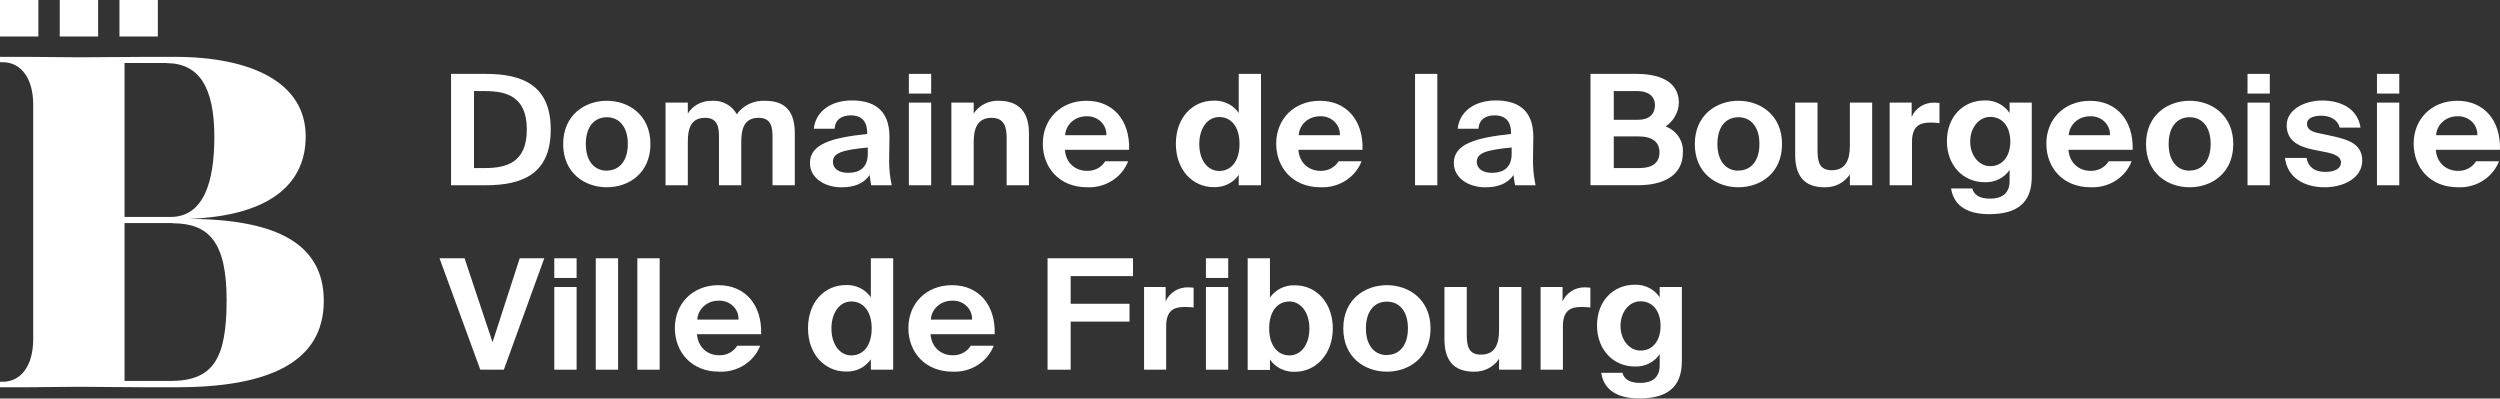
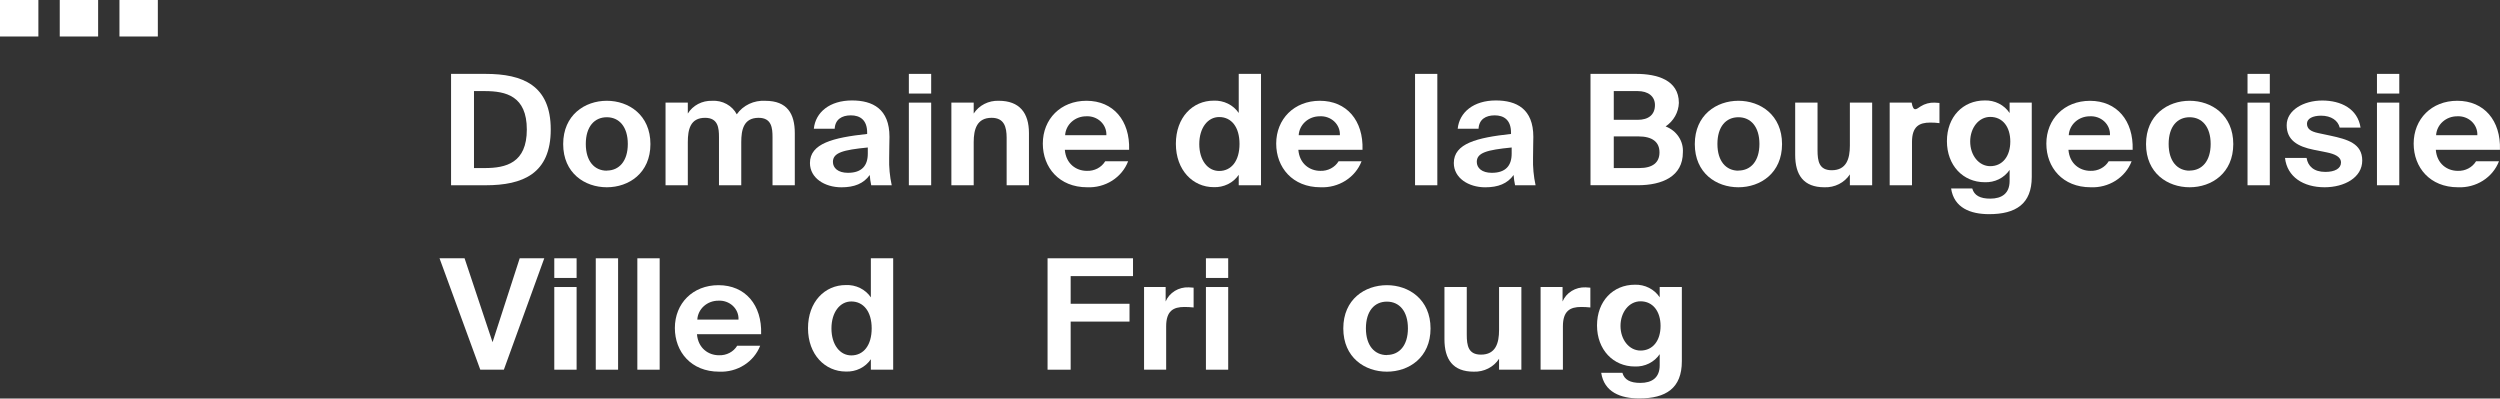
<svg xmlns="http://www.w3.org/2000/svg" width="276" height="44" viewBox="0 0 276 44" fill="none">
  <rect x="0" y="0" width="276" height="44" fill="#333333" stroke="none" />
  <path d="M4.237 0H0V4.029H4.237V0Z" fill="white" />
  <path d="M10.833 0H6.596V4.029H10.833V0Z" fill="white" />
  <path d="M17.425 0H13.188V4.029H17.425V0Z" fill="white" />
-   <path d="M19.494 42.754H16.286C13.75 42.754 10.257 42.699 8.736 42.699C6.935 42.699 4.847 42.754 2.988 42.754H0V42.146H0.286C2.383 42.146 3.665 40.288 3.665 37.451V11.524C3.665 8.737 2.383 6.866 0.286 6.866H0V6.277H2.988C4.847 6.277 6.935 6.326 8.736 6.326C11.329 6.326 13.636 6.277 16.286 6.277H19.27C27.777 6.277 33.749 9.114 33.749 15.059C33.749 19.94 30.313 23.792 20.904 24.164C30.594 24.218 35.746 26.951 35.746 33.219C35.746 40.075 29.522 42.754 19.494 42.754ZM18.369 6.952H13.75V23.951H18.822C22.539 23.951 23.664 19.985 23.664 15.114C23.664 9.703 22.029 6.97 18.369 6.97V6.952ZM19.046 24.626H13.75V42.056H18.822C23.588 42.056 25.018 39.541 25.018 33.11C25.018 26.792 23.102 24.649 19.065 24.649L19.046 24.626Z" fill="white" />
  <path d="M60.802 14.298C60.802 19.183 57.714 20.453 53.61 20.453H49.797V8.157H53.61C57.714 8.157 60.802 9.426 60.802 14.298ZM52.328 10.056V18.554H53.505C55.859 18.554 58.161 17.996 58.161 14.298C58.161 10.6 55.859 10.056 53.505 10.056H52.328Z" fill="white" />
  <path d="M66.993 11.126C69.419 11.126 71.807 12.703 71.807 15.907C71.807 19.111 69.424 20.674 66.993 20.674C64.563 20.674 62.175 19.115 62.175 15.907C62.175 12.698 64.567 11.126 66.993 11.126ZM66.993 18.83C68.347 18.83 69.31 17.792 69.31 15.893C69.31 13.994 68.356 12.943 66.993 12.943C65.63 12.943 64.672 13.976 64.672 15.893C64.672 17.81 65.635 18.843 66.993 18.843V18.83Z" fill="white" />
  <path d="M81.835 15.703V20.452H79.376V15.146C79.376 14.144 79.286 13.007 77.841 13.007C76.197 13.007 75.935 14.312 75.935 15.703V20.452H73.476V11.33H75.935V12.535C76.206 12.092 76.598 11.728 77.07 11.48C77.541 11.233 78.075 11.112 78.614 11.13C79.172 11.095 79.729 11.217 80.214 11.483C80.7 11.748 81.091 12.144 81.34 12.621C81.681 12.13 82.153 11.733 82.708 11.471C83.263 11.209 83.882 11.091 84.5 11.13C86.907 11.13 87.746 12.553 87.746 14.706V20.452H85.286V15.146C85.286 14.144 85.196 13.007 83.751 13.007C82.102 13.007 81.835 14.312 81.835 15.703Z" fill="white" />
  <path d="M89.418 17.996C89.418 15.839 91.973 15.195 95.734 14.788V14.633C95.734 13.229 94.933 12.735 93.932 12.735C92.931 12.735 92.202 13.188 92.15 14.212H89.847C90.028 12.399 91.597 11.09 94.061 11.09C96.344 11.09 98.198 12.023 98.198 15.109C98.198 15.399 98.164 16.605 98.164 17.434C98.135 18.447 98.23 19.46 98.446 20.453H96.182C96.1 20.079 96.046 19.7 96.02 19.32C95.343 20.267 94.328 20.679 92.883 20.679C91.034 20.674 89.418 19.655 89.418 17.996ZM91.954 17.874C91.954 18.535 92.507 19.079 93.613 19.079C95.147 19.079 95.805 18.282 95.805 16.958V16.283C93.06 16.55 91.954 16.859 91.954 17.874Z" fill="white" />
  <path d="M102.802 10.328H100.338V8.157H102.802V10.328ZM102.802 20.453H100.338V11.33H102.802V20.453Z" fill="white" />
  <path d="M110.261 11.126C112.558 11.126 113.597 12.463 113.597 14.701V20.452H111.133V15.213C111.133 14.026 110.866 13.006 109.474 13.006C107.854 13.006 107.496 14.262 107.496 15.703V20.452H105.032V11.33H107.496V12.535C107.784 12.088 108.192 11.722 108.677 11.474C109.163 11.226 109.71 11.106 110.261 11.126Z" fill="white" />
  <path d="M119.984 18.862C120.392 18.88 120.797 18.791 121.155 18.605C121.513 18.419 121.81 18.142 122.014 17.806H124.545C124.211 18.681 123.592 19.431 122.777 19.948C121.962 20.464 120.995 20.718 120.017 20.674C116.929 20.674 115.127 18.485 115.127 15.857C115.127 13.138 117.105 11.126 119.946 11.126C122.905 11.126 124.759 13.31 124.655 16.537H117.558C117.682 18.096 118.821 18.862 119.984 18.862ZM122.143 14.923C122.156 14.643 122.107 14.364 121.999 14.102C121.891 13.841 121.727 13.605 121.516 13.408C121.306 13.211 121.054 13.059 120.778 12.961C120.502 12.863 120.207 12.821 119.912 12.839C119.318 12.838 118.747 13.054 118.315 13.441C117.883 13.829 117.624 14.36 117.591 14.923H122.143Z" fill="white" />
  <path d="M136.756 19.301C136.46 19.739 136.049 20.095 135.563 20.333C135.077 20.572 134.533 20.685 133.987 20.661C131.704 20.661 129.816 18.794 129.816 15.875C129.816 12.957 131.67 11.112 133.987 11.112C134.533 11.089 135.076 11.202 135.562 11.441C136.048 11.679 136.46 12.035 136.756 12.472V8.157H139.215V20.453H136.756V19.301ZM134.597 12.921C133.329 12.921 132.4 14.126 132.4 15.907C132.4 17.688 133.329 18.875 134.597 18.875C135.95 18.875 136.842 17.756 136.842 15.889C136.842 14.022 135.95 12.921 134.597 12.921Z" fill="white" />
  <path d="M145.764 18.862C146.17 18.878 146.572 18.788 146.927 18.601C147.283 18.415 147.578 18.14 147.78 17.806H150.316C149.98 18.68 149.359 19.43 148.544 19.946C147.729 20.462 146.762 20.717 145.783 20.674C142.695 20.674 140.893 18.485 140.893 15.857C140.893 13.138 142.876 11.126 145.712 11.126C148.672 11.126 150.53 13.31 150.421 16.537H143.338C143.462 18.096 144.606 18.862 145.764 18.862ZM147.923 14.923C147.937 14.643 147.889 14.363 147.781 14.102C147.674 13.84 147.509 13.603 147.299 13.406C147.088 13.21 146.836 13.057 146.559 12.96C146.283 12.862 145.987 12.821 145.693 12.839C145.099 12.838 144.528 13.054 144.097 13.442C143.666 13.83 143.408 14.36 143.376 14.923H147.923Z" fill="white" />
  <path d="M156.221 20.453V8.157H158.681V20.453H156.221Z" fill="white" />
  <path d="M160.501 17.996C160.501 15.839 163.056 15.195 166.816 14.788V14.633C166.816 13.229 166.015 12.735 165.015 12.735C164.014 12.735 163.284 13.188 163.232 14.212H160.93C161.111 12.399 162.679 11.09 165.143 11.09C167.426 11.09 169.28 12.023 169.28 15.109C169.28 15.399 169.247 16.605 169.247 17.434C169.218 18.447 169.312 19.46 169.528 20.453H167.264C167.183 20.079 167.129 19.7 167.102 19.32C166.425 20.267 165.41 20.679 163.961 20.679C162.126 20.674 160.501 19.655 160.501 17.996ZM163.037 17.874C163.037 18.535 163.589 19.079 164.695 19.079C166.23 19.079 166.888 18.282 166.888 16.958V16.283C164.142 16.55 163.037 16.859 163.037 17.874Z" fill="white" />
  <path d="M180.638 8.157C182.921 8.157 185.347 8.819 185.347 11.361C185.33 11.872 185.189 12.372 184.935 12.823C184.681 13.273 184.321 13.662 183.884 13.958C184.478 14.184 184.983 14.583 185.325 15.097C185.667 15.611 185.83 16.215 185.79 16.822C185.79 19.487 183.493 20.448 180.834 20.448H175.591V8.157H180.638ZM180.8 13.229C181.992 13.229 182.707 12.667 182.707 11.597C182.707 10.632 181.958 10.056 180.8 10.056H178.16V13.229H180.8ZM180.977 18.554C182.459 18.554 183.207 17.942 183.207 16.822C183.207 15.703 182.459 15.059 180.872 15.059H178.16V18.554H180.977Z" fill="white" />
  <path d="M191.92 11.126C194.351 11.126 196.738 12.703 196.738 15.907C196.738 19.111 194.355 20.674 191.92 20.674C189.484 20.674 187.106 19.115 187.106 15.907C187.106 12.698 189.494 11.126 191.92 11.126ZM191.92 18.83C193.278 18.83 194.241 17.792 194.241 15.893C194.241 13.994 193.288 12.943 191.92 12.943C190.552 12.943 189.603 13.976 189.603 15.893C189.603 17.81 190.566 18.843 191.92 18.843V18.83Z" fill="white" />
  <path d="M201.414 20.675C199.112 20.675 198.188 19.315 198.188 17.094V11.33H200.656V16.587C200.656 17.806 200.833 18.794 202.224 18.794C203.85 18.794 204.226 17.52 204.226 16.075V11.33H206.686V20.453H204.226V19.252C203.932 19.705 203.517 20.075 203.023 20.325C202.529 20.575 201.974 20.696 201.414 20.675Z" fill="white" />
-   <path d="M213.101 13.532C211.885 13.532 211.085 13.958 211.085 15.671V20.452H208.621V11.33H211.047V12.925C211.241 12.441 211.59 12.026 212.045 11.74C212.5 11.454 213.037 11.31 213.582 11.33C213.761 11.332 213.939 11.345 214.116 11.366V13.595C213.759 13.55 213.458 13.532 213.101 13.532Z" fill="white" />
+   <path d="M213.101 13.532C211.885 13.532 211.085 13.958 211.085 15.671V20.452H208.621V11.33H211.047C211.241 12.441 211.59 12.026 212.045 11.74C212.5 11.454 213.037 11.31 213.582 11.33C213.761 11.332 213.939 11.345 214.116 11.366V13.595C213.759 13.55 213.458 13.532 213.101 13.532Z" fill="white" />
  <path d="M224.306 19.537C224.306 22.523 222.538 23.643 219.597 23.643C217.543 23.643 215.722 22.95 215.403 20.81H217.738C217.953 21.572 218.596 21.93 219.721 21.93C221.003 21.93 221.861 21.354 221.861 19.981V18.758C221.568 19.193 221.159 19.548 220.677 19.787C220.194 20.025 219.654 20.139 219.111 20.117C216.728 20.117 214.94 18.268 214.94 15.585C214.94 12.902 216.704 11.09 219.111 11.09C219.657 11.071 220.2 11.19 220.682 11.434C221.165 11.678 221.572 12.039 221.861 12.481V11.33H224.306V19.537ZM219.721 12.907C218.458 12.907 217.509 14.108 217.509 15.626C217.509 17.144 218.463 18.345 219.721 18.345C221.098 18.345 221.937 17.226 221.937 15.626C221.937 14.026 221.113 12.907 219.721 12.907Z" fill="white" />
  <path d="M230.783 18.861C231.189 18.877 231.591 18.787 231.946 18.601C232.302 18.415 232.597 18.14 232.799 17.806H235.33C234.996 18.681 234.377 19.431 233.562 19.948C232.747 20.464 231.78 20.718 230.802 20.674C227.714 20.674 225.917 18.485 225.917 15.861C225.917 13.142 227.895 11.13 230.736 11.13C233.695 11.13 235.549 13.315 235.445 16.541H228.357C228.481 18.096 229.625 18.861 230.783 18.861ZM232.942 14.923C232.956 14.643 232.907 14.363 232.799 14.102C232.691 13.841 232.526 13.605 232.316 13.408C232.106 13.211 231.854 13.059 231.578 12.961C231.301 12.863 231.006 12.821 230.712 12.839C230.118 12.838 229.546 13.053 229.114 13.441C228.683 13.829 228.424 14.359 228.391 14.923H232.942Z" fill="white" />
  <path d="M241.736 11.126C244.162 11.126 246.554 12.703 246.554 15.907C246.554 19.111 244.171 20.674 241.736 20.674C239.3 20.674 236.922 19.115 236.922 15.907C236.922 12.698 239.31 11.126 241.736 11.126ZM241.736 18.83C243.094 18.83 244.057 17.792 244.057 15.893C244.057 13.994 243.104 12.943 241.736 12.943C240.368 12.943 239.419 13.976 239.419 15.893C239.419 17.81 240.382 18.843 241.736 18.843V18.83Z" fill="white" />
  <path d="M250.587 10.328H248.127V8.157H250.587V10.328ZM250.587 20.453H248.127V11.33H250.587V20.453Z" fill="white" />
  <path d="M256.244 12.771C255.334 12.771 254.69 13.092 254.69 13.65C254.69 14.207 255.067 14.515 255.977 14.701L257.259 14.973C259.166 15.381 260.791 15.839 260.791 17.724C260.791 19.609 258.813 20.674 256.635 20.674C254.28 20.674 252.498 19.523 252.264 17.434H254.647C254.79 18.34 255.448 18.979 256.716 18.979C257.769 18.979 258.446 18.603 258.446 17.942C258.446 17.28 257.698 16.994 256.878 16.822L255.448 16.537C253.646 16.179 252.45 15.467 252.45 13.818C252.45 12.168 254.309 11.098 256.377 11.098C258.446 11.098 260.286 12.005 260.605 14.085H258.303C258.117 13.31 257.373 12.771 256.244 12.771Z" fill="white" />
  <path d="M264.881 10.328H262.417V8.157H264.881V10.328ZM264.881 20.453H262.417V11.33H264.881V20.453Z" fill="white" />
  <path d="M271.339 18.862C271.744 18.878 272.147 18.788 272.502 18.601C272.857 18.415 273.152 18.14 273.355 17.806H275.886C275.551 18.681 274.931 19.432 274.115 19.948C273.3 20.464 272.332 20.719 271.353 20.674C268.269 20.674 266.468 18.485 266.468 15.857C266.468 13.138 268.446 11.126 271.282 11.126C274.246 11.126 276.1 13.31 275.995 16.537H268.913C269.037 18.096 270.176 18.862 271.339 18.862ZM273.498 14.923C273.511 14.643 273.462 14.364 273.354 14.102C273.246 13.841 273.082 13.605 272.872 13.408C272.661 13.211 272.41 13.059 272.133 12.961C271.857 12.863 271.562 12.821 271.267 12.839C270.673 12.838 270.102 13.054 269.67 13.441C269.238 13.829 268.979 14.36 268.946 14.923H273.498Z" fill="white" />
  <path d="M54.377 37.778L57.375 28.515H60.087L55.626 40.814H53.024L48.524 28.515H51.289L54.377 37.778Z" fill="white" />
  <path d="M63.657 30.685H61.193V28.515H63.657V30.685ZM63.657 40.814H61.193V31.687H63.657V40.814Z" fill="white" />
  <path d="M65.773 40.814V28.515H68.237V40.814H65.773Z" fill="white" />
  <path d="M70.363 40.814V28.515H72.827V40.814H70.363Z" fill="white" />
  <path d="M79.371 39.219C79.776 39.237 80.179 39.148 80.535 38.962C80.89 38.777 81.185 38.502 81.387 38.167H83.923C83.587 39.042 82.966 39.791 82.15 40.306C81.335 40.822 80.368 41.076 79.39 41.032C76.306 41.032 74.505 38.843 74.505 36.214C74.505 33.495 76.483 31.483 79.319 31.483C82.283 31.483 84.137 33.672 84.028 36.894H76.945C77.074 38.453 78.213 39.219 79.371 39.219ZM81.53 35.281C81.544 35 81.496 34.72 81.388 34.459C81.281 34.197 81.116 33.961 80.906 33.764C80.695 33.567 80.443 33.415 80.166 33.317C79.89 33.219 79.594 33.178 79.3 33.196C78.706 33.195 78.135 33.411 77.704 33.799C77.273 34.187 77.015 34.717 76.983 35.281H81.53Z" fill="white" />
  <path d="M96.143 39.658C95.848 40.096 95.438 40.452 94.953 40.691C94.467 40.929 93.924 41.042 93.379 41.018C91.096 41.018 89.204 39.156 89.204 36.237C89.204 33.318 91.058 31.469 93.379 31.469C93.924 31.445 94.467 31.558 94.953 31.797C95.438 32.036 95.848 32.392 96.143 32.829V28.515H98.607V40.814H96.143V39.658ZM93.984 33.282C92.721 33.282 91.792 34.483 91.792 36.264C91.792 38.045 92.721 39.237 93.984 39.237C95.342 39.237 96.234 38.113 96.234 36.251C96.234 34.388 95.323 33.282 93.984 33.282Z" fill="white" />
-   <path d="M105.156 39.219C105.561 39.236 105.963 39.147 106.319 38.961C106.674 38.776 106.97 38.501 107.172 38.167H109.703C109.368 39.041 108.748 39.791 107.933 40.306C107.119 40.821 106.152 41.075 105.175 41.032C102.087 41.032 100.285 38.843 100.285 36.214C100.285 33.495 102.263 31.483 105.104 31.483C108.064 31.483 109.918 33.672 109.813 36.894H102.73C102.854 38.453 103.993 39.219 105.156 39.219ZM107.315 35.281C107.329 35 107.28 34.721 107.172 34.46C107.064 34.199 106.899 33.962 106.689 33.765C106.479 33.569 106.227 33.416 105.951 33.318C105.674 33.22 105.379 33.178 105.085 33.196C104.491 33.195 103.919 33.411 103.487 33.798C103.056 34.186 102.797 34.717 102.764 35.281H107.315Z" fill="white" />
  <path d="M125.084 28.515V30.482H118.201V33.536H124.698V35.503H118.201V40.814H115.651V28.515H125.084Z" fill="white" />
  <path d="M130.76 33.889C129.545 33.889 128.744 34.316 128.744 36.029V40.814H126.304V31.687H128.687V33.282C128.889 32.802 129.244 32.394 129.702 32.114C130.16 31.835 130.698 31.698 131.241 31.723C131.42 31.727 131.598 31.739 131.775 31.759V33.944C131.438 33.908 131.099 33.889 130.76 33.889Z" fill="white" />
  <path d="M135.593 30.685H133.134V28.515H135.593V30.685ZM135.593 40.814H133.134V31.687H135.593V40.814Z" fill="white" />
-   <path d="M137.743 28.515H140.202V32.856C140.498 32.419 140.91 32.063 141.396 31.825C141.882 31.586 142.425 31.473 142.971 31.497C145.288 31.497 147.142 33.395 147.142 36.264C147.142 39.133 145.235 41.045 142.971 41.045C142.425 41.069 141.881 40.956 141.395 40.718C140.909 40.479 140.498 40.123 140.202 39.686V40.841H137.743V28.515ZM142.361 33.282C141.008 33.282 140.116 34.415 140.116 36.251C140.116 38.086 141.008 39.237 142.361 39.237C143.629 39.237 144.558 38.045 144.558 36.264C144.558 34.483 143.605 33.282 142.337 33.282H142.361Z" fill="white" />
  <path d="M153.114 31.483C155.54 31.483 157.932 33.06 157.932 36.264C157.932 39.468 155.549 41.032 153.114 41.032C150.678 41.032 148.3 39.473 148.3 36.255C148.3 33.037 150.688 31.483 153.114 31.483ZM153.114 39.187C154.472 39.187 155.435 38.154 155.435 36.25C155.435 34.347 154.482 33.3 153.114 33.3C151.746 33.3 150.797 34.334 150.797 36.25C150.797 38.167 151.76 39.201 153.114 39.201V39.187Z" fill="white" />
  <path d="M162.698 41.032C160.396 41.032 159.467 39.672 159.467 37.452V31.687H161.931V36.944C161.931 38.168 162.107 39.151 163.499 39.151C165.124 39.151 165.496 37.878 165.496 36.432V31.687H167.96V40.814H165.496V39.609C165.204 40.06 164.791 40.43 164.3 40.68C163.808 40.93 163.255 41.052 162.698 41.032Z" fill="white" />
  <path d="M174.561 33.889C173.346 33.889 172.545 34.316 172.545 36.029V40.814H170.081V31.687H172.507V33.282C172.708 32.805 173.06 32.399 173.514 32.12C173.969 31.841 174.502 31.702 175.043 31.723C175.221 31.726 175.399 31.738 175.576 31.759V33.944C175.239 33.908 174.9 33.889 174.561 33.889Z" fill="white" />
  <path d="M185.676 39.881C185.676 42.867 183.913 43.986 180.967 43.986C178.913 43.986 177.097 43.293 176.773 41.154H179.113C179.328 41.92 179.966 42.273 181.091 42.273C182.378 42.273 183.231 41.698 183.231 40.325V39.101C182.939 39.536 182.531 39.891 182.049 40.13C181.568 40.368 181.028 40.482 180.486 40.461C178.103 40.461 176.311 38.607 176.311 35.929C176.311 33.25 178.079 31.433 180.486 31.433C181.032 31.415 181.573 31.534 182.055 31.779C182.537 32.023 182.942 32.384 183.231 32.824V31.687H185.676V39.881ZM181.115 33.264C179.847 33.264 178.903 34.469 178.903 35.983C178.903 37.497 179.857 38.702 181.115 38.702C182.488 38.702 183.326 37.583 183.326 35.983C183.326 34.383 182.483 33.264 181.115 33.264Z" fill="white" />
</svg>